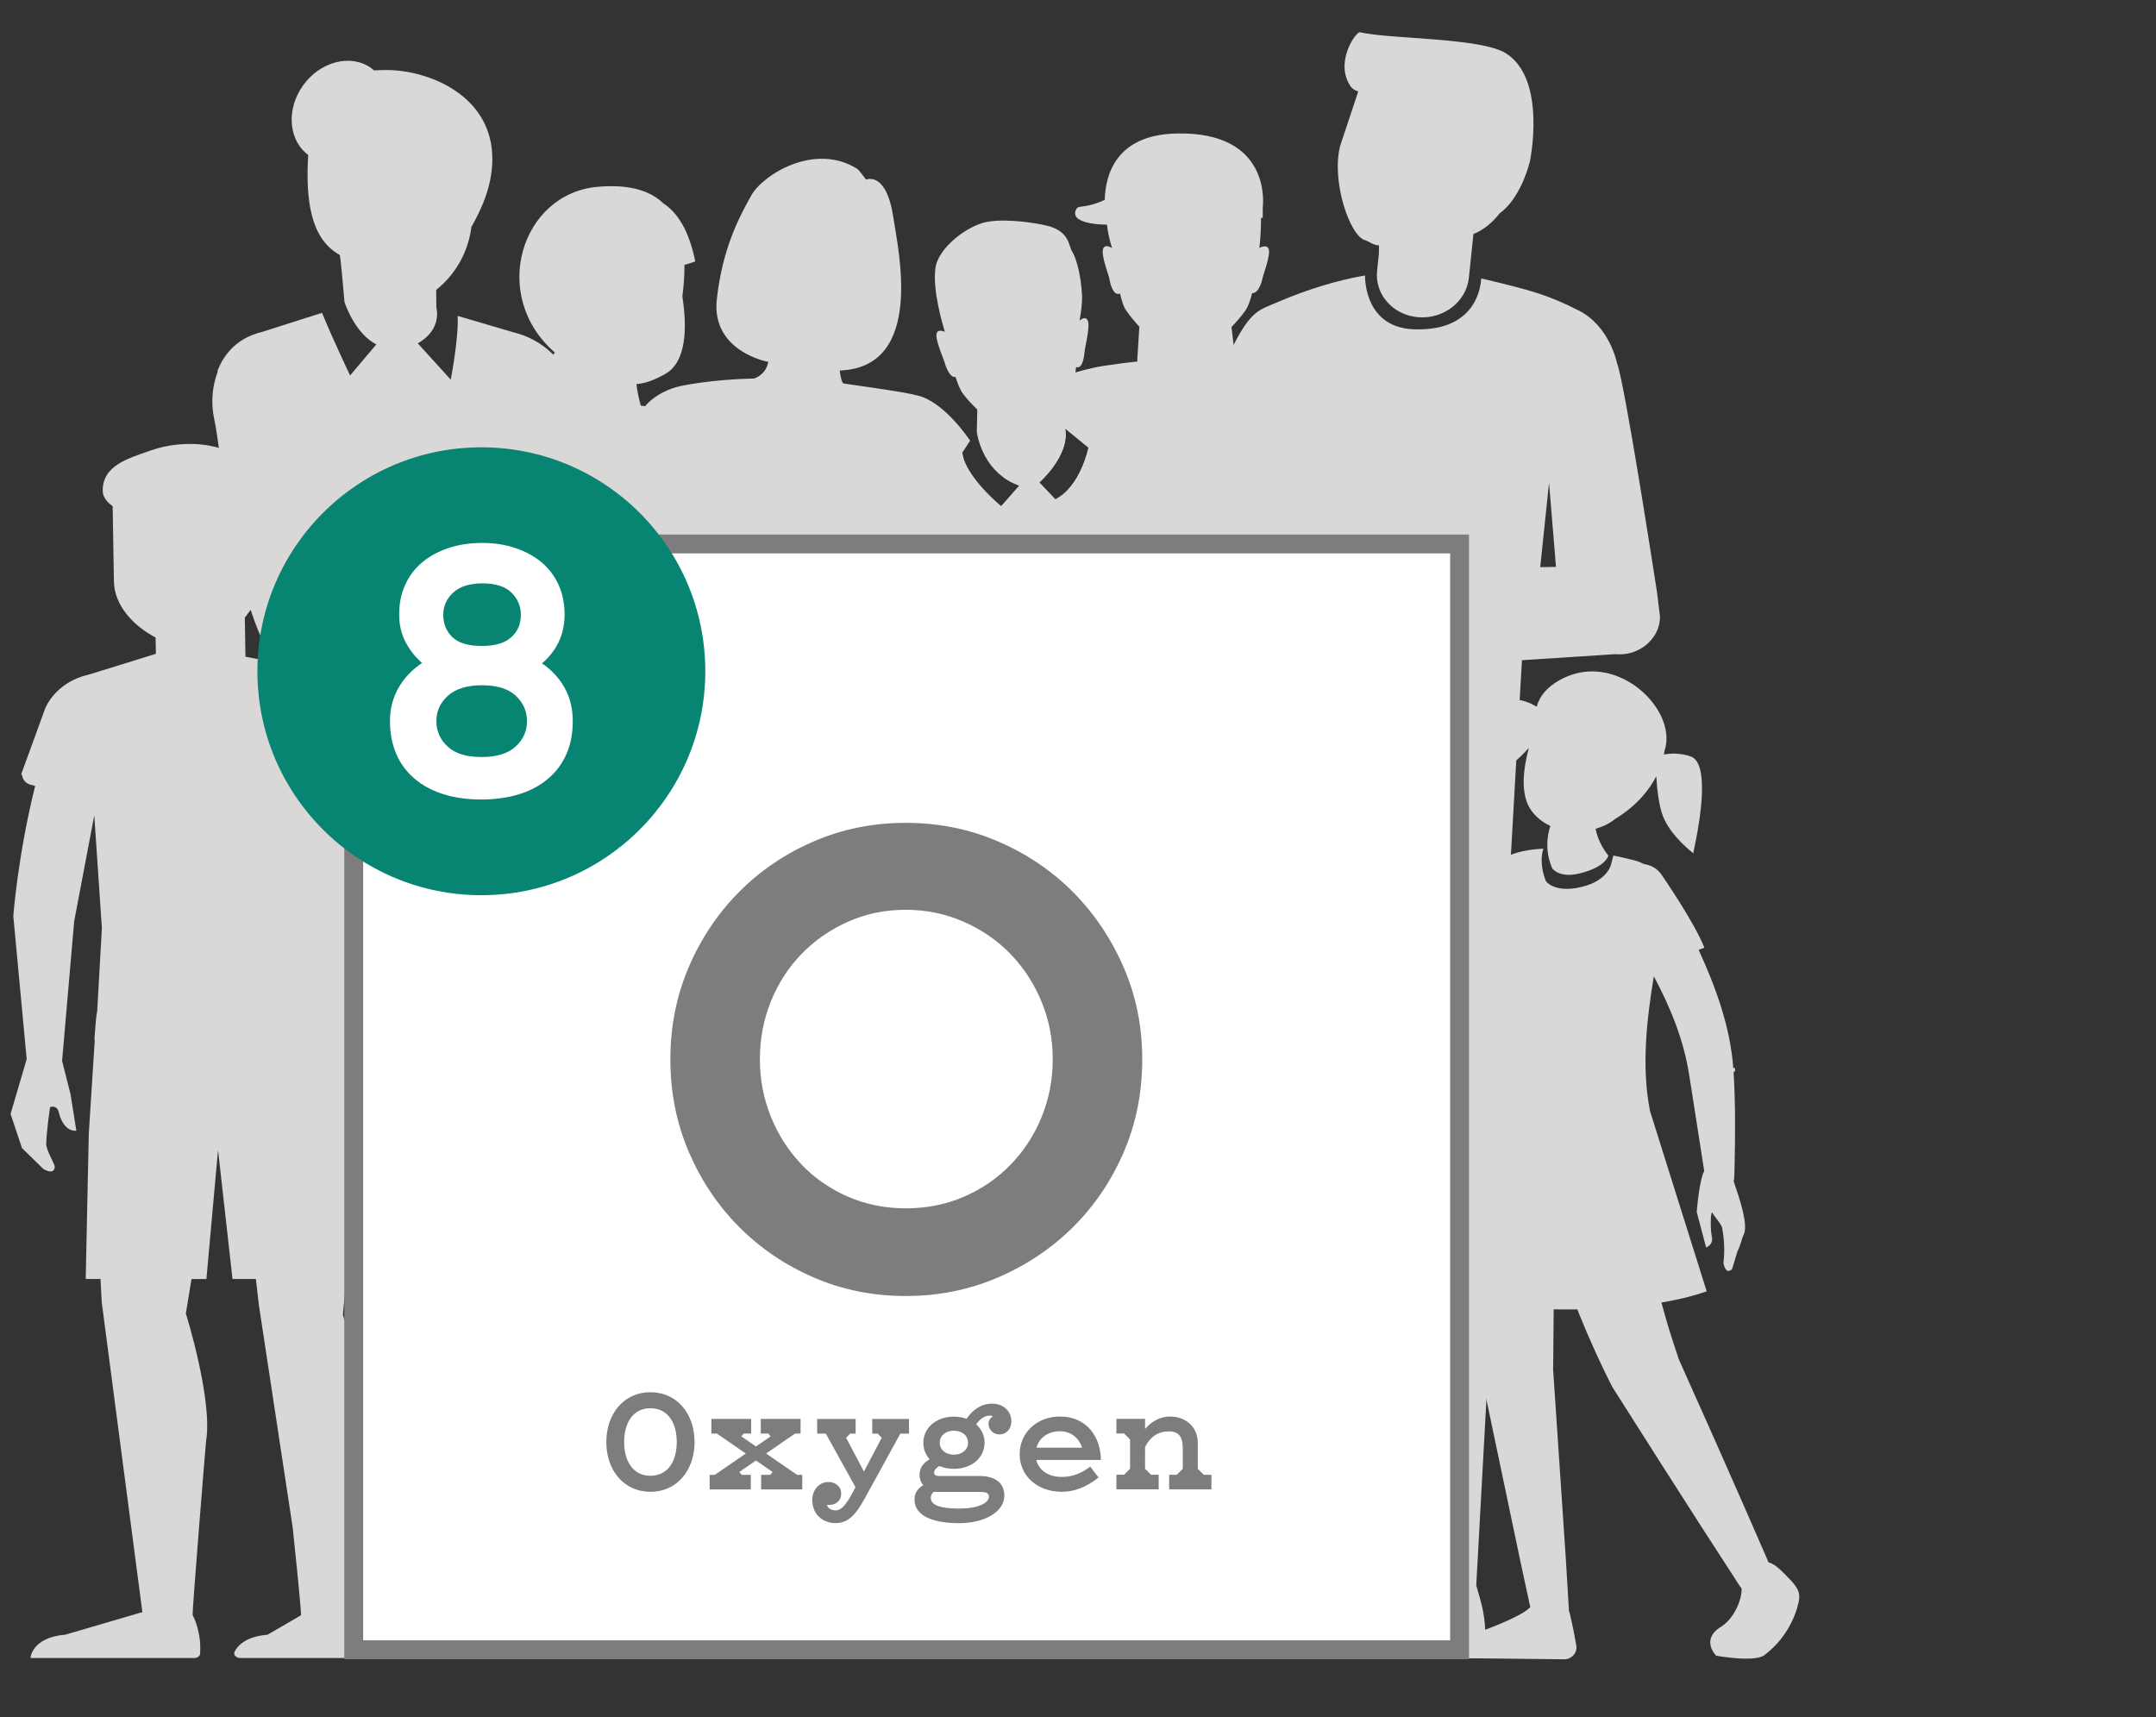
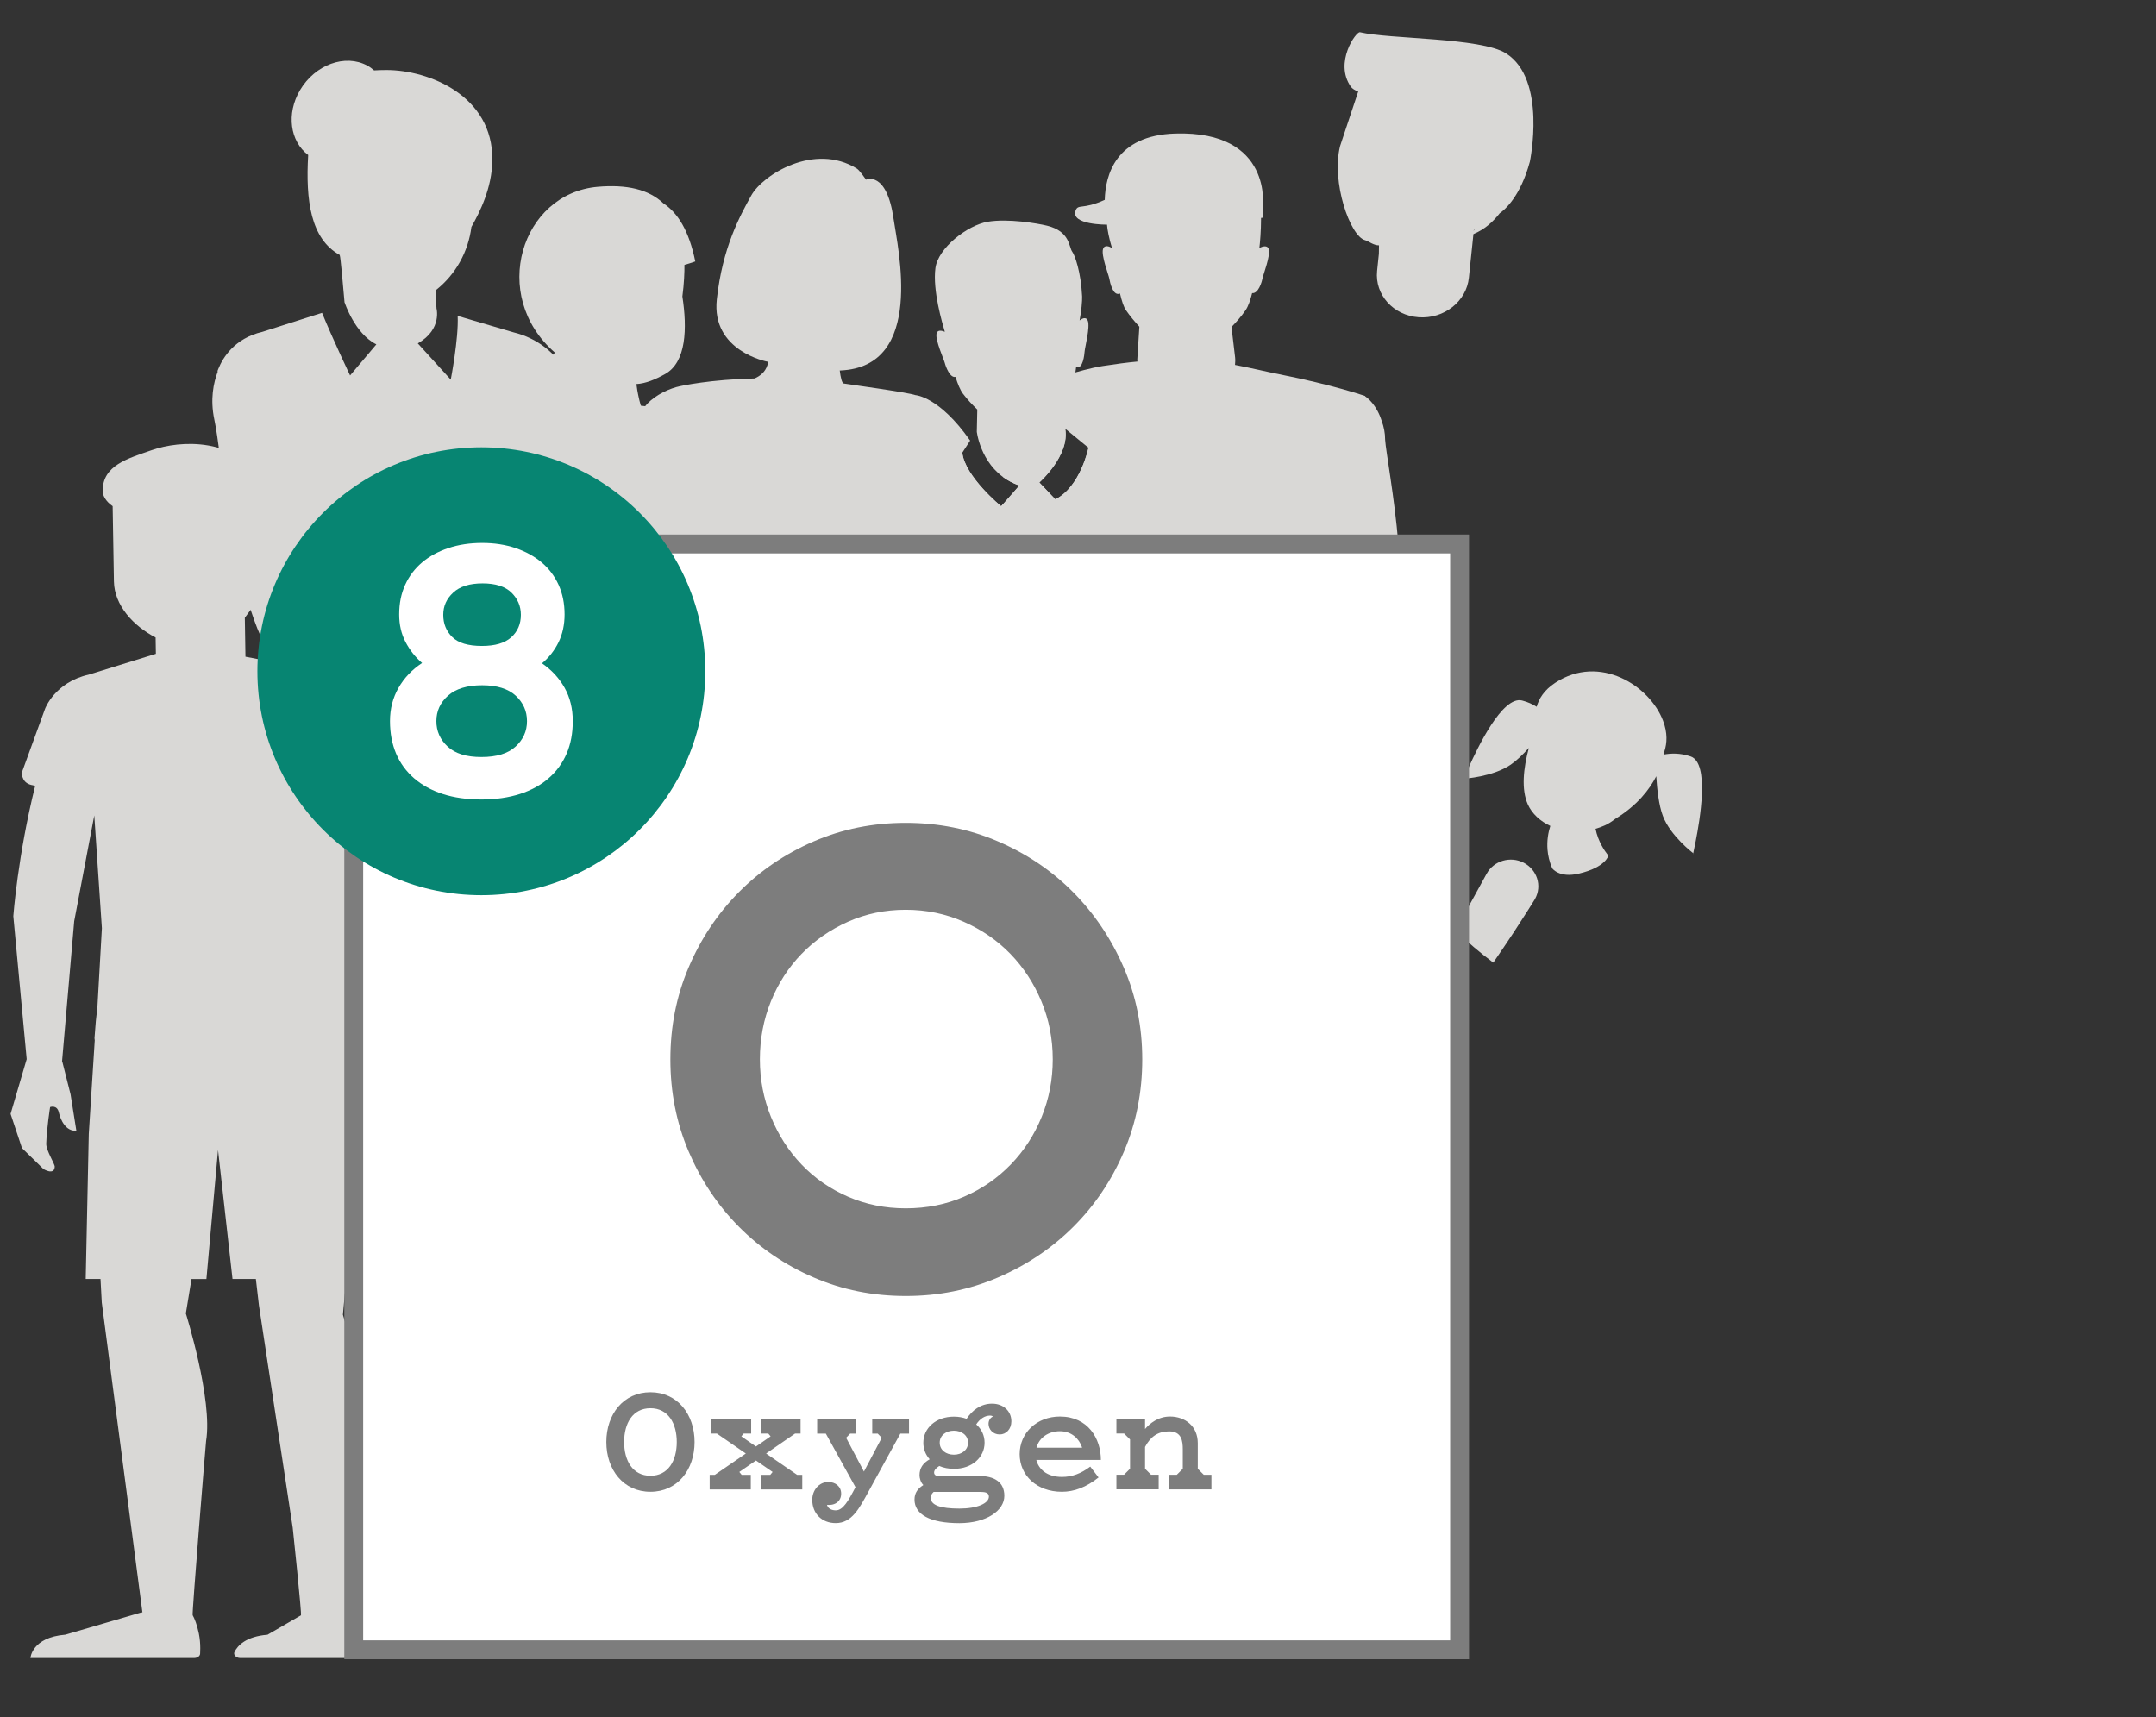
<svg xmlns="http://www.w3.org/2000/svg" version="1.1" id="Layer_1" x="0px" y="0px" viewBox="0 0 408 325" style="enable-background:new 0 0 408 325;" xml:space="preserve">
  <rect x="0" y="0" width="408" height="325" fill="#333333" stroke="none" />
  <style type="text/css">
	.st0{fill:#D9D8D6;}
	.st1{fill:none;stroke:#000000;stroke-width:0.72;}
	.st2{fill:#FFFFFF;}
	.st3{fill:none;stroke:#7D7D7D;stroke-width:3.573;}
	.st4{fill:#078572;}
	.st5{fill:#7D7D7D;}
</style>
  <path class="st0" d="M40.55,79.36c1.57,7.47,2.24,23.64,4.34,28.33c2.1,4.7,4.38,18.85,10.94,19.06c0.56,0.02,1.33-0.01,2.26-0.08  c-0.06,0.93-0.12,1.9-0.18,2.88h9.03v-26.6h50.35c-4.08-19.65-9.66-31.86-9.66-31.86s-0.23-0.49-0.7-1.23l-0.67-0.97  c-1.52-2.02-4.41-4.87-9.09-6l-10.56-3.11c0.2,4.31-1.31,12.06-1.31,12.06l-6.24-6.86c4.74-2.7,3.51-6.77,3.51-6.77l0.04-0.01  c-0.01-0.07-0.04-0.15-0.04-0.21l-0.03-3.13c3.75-2.98,6.08-7.27,6.67-11.91c1.55-2.76,3.9-7.3,3.96-12.66  c0.14-12.19-12.02-17.04-20.05-17.04c-0.84,0-1.59,0.03-2.33,0.07c-0.39-0.34-0.8-0.65-1.27-0.9c-4.19-2.28-9.89-0.2-12.75,4.64  c-2.63,4.47-1.88,9.7,1.55,12.27c-0.51,8.56,0.47,15.88,5.96,18.91c0.01,0.02,0.01,0.06,0.02,0.08c0.15,0.35,0.59,5.32,0.9,8.93  l0.02,0c0,0,1.91,5.88,6,7.92l-4.97,5.88c0,0-3.27-6.85-5.31-11.85l-11.3,3.6c-5.31,1.24-7.49,4.95-8.3,6.95c0,0,0,0.01-0.01,0.01  c-0.06,0.16-0.12,0.31-0.17,0.44c0,0.01,0,0.01-0.01,0.02c0,0,0,0,0,0c0,0,0,0,0,0.01l0,0c0,0,0,0,0,0.01c0,0,0,0.01,0,0.01  c0,0,0.04,0.04,0.06,0.06C40.38,72.48,39.76,75.58,40.55,79.36z" />
-   <path class="st0" d="M313.59,112.2L313.59,112.2c0,0-6.1-39.74-7.59-43.49c0,0-1.36-7.01-7.32-9.99c-6-3-8.74-3.73-18.37-6.03  c-0.09,0.83-0.42,10.04-12.7,9.63c-8.98-0.3-9.3-8.87-9.3-10.19c-5.12,0.89-10.71,2.53-16.8,5.16c-3.23,1.4-4.77,1.46-8.21,8.27  c0,0,0,0,0,0c0,0-0.01,0.03-0.03,0.07c-0.4,0.8-0.83,1.7-1.29,2.7c-2.45,0.23-3.98,0.37-3.98,0.37l-6.48,34.23h13.14  c0.38-3.38,0.68-6.21,0.74-7.38l-0.36,7.38h41.18v209.27h-2.44v1.59h6.92c1.16-7.04-0.7-11.22-1.31-13.7h-0.03l3.92-71.56  l4.86-51.58c0,0-2.4-12.26-2.38-12.26l2.25-39.75l17.71-1.15c0.26,0.03,0.52,0.04,0.77,0.04c0.01,0,0.02,0,0.02,0  c0.08,0,0.16-0.01,0.24-0.01c0.18-0.01,0.35-0.01,0.53-0.03c0.1-0.01,0.2-0.03,0.3-0.04c0.15-0.02,0.3-0.04,0.45-0.07  c0.1-0.02,0.21-0.05,0.31-0.07c0.14-0.04,0.28-0.07,0.42-0.11c0.1-0.03,0.21-0.07,0.31-0.1c0.13-0.05,0.27-0.1,0.4-0.15  c0.1-0.04,0.2-0.09,0.3-0.13c0.13-0.06,0.25-0.12,0.38-0.18c0.1-0.05,0.19-0.1,0.28-0.15c0.12-0.07,0.24-0.15,0.36-0.22  c0.09-0.06,0.17-0.11,0.26-0.17c0.12-0.09,0.24-0.18,0.35-0.27c0.08-0.06,0.15-0.12,0.23-0.18c0.12-0.1,0.24-0.22,0.35-0.33  c0.06-0.06,0.12-0.11,0.17-0.17c0.16-0.17,0.32-0.34,0.46-0.52c0.01-0.01,0.01-0.01,0.02-0.02c0.15-0.19,0.29-0.38,0.42-0.58  c0.04-0.06,0.08-0.13,0.12-0.2c0.08-0.14,0.17-0.28,0.24-0.42c0.04-0.08,0.08-0.17,0.12-0.25c0.06-0.13,0.12-0.27,0.17-0.4  c0.04-0.09,0.07-0.19,0.1-0.28c0.04-0.13,0.09-0.27,0.12-0.4c0.03-0.1,0.05-0.2,0.07-0.3c0.03-0.14,0.05-0.27,0.07-0.41  c0.02-0.1,0.03-0.21,0.04-0.31c0.01-0.06,0.02-0.12,0.02-0.18c0.01-0.14,0.01-0.29,0.02-0.43L313.59,112.2z M291.47,107.33  l1.67-15.98l1.31,15.93L291.47,107.33z" />
  <g>
-     <path class="st0" d="M337.57,297.71c-1.6-1.63-2.4-1.9-2.89-2.05c-0.88-2.02-2.53-5.79-4.64-10.63c-1.62-3.67-3.51-7.96-5.54-12.55   c-2.04-4.58-4.23-9.47-6.41-14.36l-0.41-0.92l-0.2-0.46l-0.01-0.03c0.03,0.06,0.01,0.03,0-0.01c-0.03-0.06-0.06-0.13,0.19,0.38   l-0.01-0.03l-0.04-0.1l-0.07-0.21l-0.6-1.78c-0.4-1.2-0.78-2.41-1.15-3.61c-0.5-1.64-0.95-3.25-1.38-4.85   c3.07-0.52,5.97-1.21,8.56-2.13l-10.72-34.11c-1.69-8.51-0.57-17.65,0.72-25.5c3.18,5.98,5.63,11.95,6.69,18.67   c0.96,6.15,1.92,12.11,2.85,18.22c-0.12,0.19-0.23,0.39-0.3,0.64c-0.82,2.67-1.12,7.08-1.12,7.08l1.77,6.71   c0,0,1.43-0.48,1.09-2.03c-0.34-1.55-0.22-5.12,0.11-4.51c0.33,0.62,1.7,2.08,1.86,2.92c0.68,3.64,0.22,6.54,0.22,6.54   s0.37,2.42,1.64,1.16l1.03-3.4c0.63-1.17,0.74-2.26,1.16-3.09c0.92-1.85-0.74-6.75-1.88-10.08c0.15-0.86,0.13-1.81,0.15-2.59   c0.14-6.06,0.19-12.16-0.18-18.21l0.27,0l0.01-0.66L328,202.1c-0.55-7.69-3.26-15.15-6.55-22.35c0.39-0.15,0.76-0.3,1.08-0.41   c-1.8-4.65-7.74-13.26-7.81-13.38c-0.01-0.02-0.03-0.03-0.04-0.05c-0.76-1.29-1.86-2.02-3.06-2.29c-0.17-0.05-0.34-0.07-0.52-0.1   c-0.55-0.29-1.15-0.54-1.83-0.71c-1.38-0.35-2.69-0.64-3.96-0.91l-0.45,1.74c0,0-0.75,3.47-6.63,4.42   c-4.33,0.7-5.68-1.31-5.68-1.31c-0.52-1.27-0.76-2.49-0.8-3.62c-0.04-1.02,0.1-1.84,0.32-2.53c-5.81,0.3-9.03,2.08-9.88,4.32   c-5.24,13.82-4.24,33.69-2.92,45.75c-0.5,0.47-0.94,0.98-1.33,1.54c-0.61-0.04-1.19-0.08-1.74-0.12v34.66   c0.78,0.08,1.64,0.16,2.6,0.25c0.09,0.81,0.17,1.61,0.26,2.42l0.61,5.23l0.63,5.24l0.05,0.48l7.39,35.21l1.85,8.56   c-1.67,1.86-9.71,4.82-11.6,5.32c-0.77,0.2-1.34,0.47-1.78,0.76v2h-1.26c-0.05,0.86,0.34,1.56,0.34,1.56l20.7,0.23   c1.43,0.02,2.52-1.21,2.31-2.58c-0.45-2.87-1.31-6.42-1.31-6.42s-0.03,0.01-0.07,0.02l-0.64-10.6l-2.41-35.88l0.05,0.48l0.09-10.39   c0-0.28,0.01-0.57,0.01-0.85c1.47,0.02,2.96,0.02,4.48,0c0.1,0.24,0.18,0.48,0.28,0.73c0.97,2.42,2.03,4.89,3.17,7.39   c0.57,1.24,1.15,2.49,1.76,3.75c0.32,0.63,0.63,1.27,0.95,1.91l0.46,0.91l0.27,0.43l0.54,0.85c2.9,4.56,5.79,9.12,8.51,13.39   c2.73,4.27,5.28,8.25,7.47,11.67c4.4,6.81,7.34,11.35,7.34,11.35c0.09,0.14,0.2,0.27,0.31,0.4c0,0.04,0.01,0.08,0.01,0.12   c0.08,1.97-1.37,5.6-3.92,7.19c-3.92,2.43-0.89,5.45-0.89,5.45s7.22,1.32,9.12-0.1c5.03-3.75,6.41-9.15,6.59-10.63   C340.69,300.78,339.45,299.61,337.57,297.71z" />
    <path class="st0" d="M277.05,147.36c0,0,5.46-0.33,8.85-2.66c1.11-0.76,2.31-1.93,3.42-3.16c-1.04,3.87-1.47,7.86-0.18,10.72   c0.79,1.73,2.31,3.14,4.24,4.04c-0.39,1.25-0.67,2.78-0.53,4.49c0,0,0,0.01,0,0.01c0.09,1.11,0.36,2.29,0.88,3.51   c0,0,0.32,0.48,1.12,0.84c0.79,0.37,2.06,0.62,3.95,0.17c5.13-1.21,5.57-3.41,5.57-3.41l-0.01-0.01c-0.01-0.01-0.07-0.09-0.17-0.21   c0,0,0,0,0,0c-0.46-0.59-1.77-2.41-2.25-4.85c0.57-0.16,1.13-0.36,1.69-0.61c0.71-0.32,1.39-0.75,2.05-1.27   c4.18-2.56,6.48-5.57,7.75-8.06c0.15,2.41,0.48,5.48,1.25,7.51c1.43,3.79,5.73,7.04,5.73,7.04s-0.22,1.35,0.5-2.34   c0.72-3.68,2.69-14.72-0.97-15.96c-2.04-0.7-3.85-0.59-5.06-0.36c0.05-0.25,0.07-0.44,0.09-0.6c0.51-1.56,0.62-3.5-0.26-5.81   c-2.52-6.62-11.97-12.67-20.38-7.18c-2.16,1.41-3.13,3.09-3.53,4.55c-0.76-0.47-1.65-0.9-2.75-1.18   c-3.77-0.97-8.54,9.16-10.08,12.58C276.45,148.59,277.05,147.36,277.05,147.36z" />
  </g>
  <path class="st0" d="M227.2,102.94c-0.36-1.3-0.72-2.55-1.07-3.7c-0.02-0.06-0.04-0.11-0.05-0.17c-0.42-1.38-0.82-2.61-1.19-3.68  c-0.01-0.02-0.01-0.04-0.02-0.06c0,0.01,0,0.01,0,0.01c-0.77-2.17-1.42-3.6-1.87-3.89c-5.97-3.48-11.68-5.57-17.03-6.7  c-0.06,0.27-1.58,7.4-6.26,9.75l-3.04-3.2c0,0,5.8-5.09,4.9-10.17l-0.72-5.03c0.7-1.01,1.43-2.16,2.05-3.36  c0.34-0.66,0.58-1.88,0.75-3.31c0.02,0.01,0.03,0.05,0.05,0.05c1.24,0.38,1.5-2.31,1.56-3.04c0.06-0.73,1.06-4.57,0.6-5.74  c-0.34-0.86-1.15-0.38-1.56-0.06c0.33-1.75,0.52-3.67,0.48-4.54c-0.22-4.66-1.39-7.82-1.85-8.43c-0.69-0.91-0.38-3.88-4.79-4.96  c-1.83-0.45-7.45-1.4-11.25-0.74c-3.81,0.66-9.37,4.94-9.87,8.76c-0.56,4.22,1.31,10.47,1.78,12.06c-0.59-0.24-1.41-0.42-1.57,0.36  c-0.26,1.23,1.39,4.85,1.57,5.56c0.17,0.67,0.96,2.84,2.02,2.62c0.42,1.33,0.89,2.49,1.41,3.18c0.83,1.1,1.8,2.12,2.71,2.99  l-0.01,0.52l-0.08,3.72c0.2,1.33,1.49,7.88,8.06,10.15c0,0-2.05,2.37-3.44,3.93c0,0-6.89-5.66-7.36-10.15  c-10.64,3.14-17.09,8.85-17.09,8.85c0.03,0.03,0.06,0.07,0.08,0.1c-0.14,0.06-0.28,0.13-0.42,0.2c-0.08,0.04-0.16,0.07-0.24,0.11  c-0.32,0.17-0.65,0.36-0.99,0.59c-0.01,0.01-0.02,0.01-0.03,0.02c0,0,0,0-0.01,0c-0.01,0.01-0.02,0.01-0.03,0.02  c0,0-0.01,0-0.01,0.01c-0.01,0-0.01,0.01-0.02,0.01c0,0-0.01,0.01-0.01,0.01c-0.01,0.01-0.01,0.01-0.02,0.01  c-0.01,0-0.01,0.01-0.02,0.01c-0.01,0-0.01,0.01-0.01,0.01c-0.01,0.01-0.01,0.01-0.02,0.02c0,0-0.01,0-0.01,0.01  c-0.01,0.01-0.02,0.01-0.03,0.02c0,0-0.01,0-0.01,0.01c-0.01,0.01-0.02,0.01-0.03,0.02c0,0,0,0,0,0c-0.01,0.01-0.02,0.02-0.04,0.03  c0,0-0.07,0.07-0.18,0.21c-0.01,0.01-0.02,0.02-0.02,0.03c0,0,0,0,0,0c-0.02,0.03-0.05,0.07-0.08,0.11  c-0.05,0.06-0.09,0.12-0.15,0.19c-0.03,0.05-0.07,0.11-0.11,0.17c-0.06,0.08-0.11,0.17-0.17,0.26c-0.04,0.07-0.09,0.15-0.13,0.23  c-0.06,0.11-0.12,0.22-0.19,0.34c-0.05,0.09-0.1,0.18-0.14,0.28c-0.07,0.14-0.13,0.28-0.2,0.43c-0.05,0.11-0.1,0.22-0.14,0.34  c-0.07,0.17-0.14,0.36-0.2,0.54c-0.04,0.12-0.09,0.24-0.13,0.38c-0.08,0.23-0.15,0.48-0.21,0.74c-0.03,0.11-0.06,0.22-0.09,0.34  c-0.09,0.39-0.18,0.8-0.26,1.24c-0.01,0.08-0.02,0.17-0.03,0.24c-0.06,0.36-0.11,0.74-0.15,1.13H227.2z" />
-   <path class="st0" d="M264.63,102.94c-0.75-8.93-2.38-17.57-2.51-19.73c0-1.3-0.25-2.46-0.63-3.49c-0.99-3.18-2.78-4.47-3.15-4.72  l0.01-0.05c0,0-5.9-2.08-16.25-4.12c-2.54-0.5-5.34-1.2-8.39-1.77c0.04-0.46,0.07-0.93,0.02-1.41l-0.54-4.56c0,0,0,0,0,0v0  l-0.14-1.21c0.9-0.93,1.86-2.01,2.66-3.17c0.5-0.72,0.91-1.9,1.24-3.24c1.17,0.12,1.83-2.08,1.95-2.75c0.13-0.71,1.58-4.41,1.19-5.6  c-0.26-0.77-1.16-0.5-1.77-0.21c0.11-0.86,0.32-3.12,0.32-5.67c0.19-0.02,0.32-0.04,0.32-0.04v-1.9c0,0,2.06-14.59-16.56-14.03  c-11.27,0.34-13.22,7.87-13.34,12.55c-4.2,1.93-5.05,0.7-5.52,2.04c-0.96,2.73,5.95,2.65,5.95,2.65c0.04,0.86,0.41,2.72,0.94,4.42  c-0.47-0.28-1.4-0.69-1.69,0.18c-0.4,1.19,1.05,4.88,1.18,5.6c0.13,0.72,0.66,3.33,1.97,2.86c0.02-0.01,0.03-0.04,0.05-0.06  c0.32,1.4,0.7,2.57,1.13,3.19c0.78,1.13,1.69,2.2,2.54,3.13l-0.39,6.17c-0.01,0.14,0.02,0.28,0.02,0.42c-2,0.19-4.12,0.47-6.58,0.85  c-4.42,0.69-11.22,3.16-11.22,3.16c-0.31,0.16-4.85,2.53-5.61,7.83c-0.24,1.66-1.07,5.47-2.02,10.01c0.87,0.64,1.88,1.21,3.08,1.62  c0,0-2.05,2.37-3.44,3.93c0,0-0.25-0.21-0.66-0.57c-0.51,2.56-1.01,5.18-1.44,7.68H264.63z M201.58,81.13l4.41,3.61  c0,0-1.5,7.38-6.27,9.77l-3.04-3.2C196.68,91.31,202.5,86.21,201.58,81.13z" />
+   <path class="st0" d="M264.63,102.94c-0.75-8.93-2.38-17.57-2.51-19.73c0-1.3-0.25-2.46-0.63-3.49c-0.99-3.18-2.78-4.47-3.15-4.72  l0.01-0.05c0,0-5.9-2.08-16.25-4.12c-2.54-0.5-5.34-1.2-8.39-1.77c0.04-0.46,0.07-0.93,0.02-1.41l-0.54-4.56c0,0,0,0,0,0v0  l-0.14-1.21c0.9-0.93,1.86-2.01,2.66-3.17c0.5-0.72,0.91-1.9,1.24-3.24c1.17,0.12,1.83-2.08,1.95-2.75c0.13-0.71,1.58-4.41,1.19-5.6  c-0.26-0.77-1.16-0.5-1.77-0.21c0.11-0.86,0.32-3.12,0.32-5.67c0.19-0.02,0.32-0.04,0.32-0.04v-1.9c0,0,2.06-14.59-16.56-14.03  c-11.27,0.34-13.22,7.87-13.34,12.55c-4.2,1.93-5.05,0.7-5.52,2.04c-0.96,2.73,5.95,2.65,5.95,2.65c0.04,0.86,0.41,2.72,0.94,4.42  c-0.47-0.28-1.4-0.69-1.69,0.18c-0.4,1.19,1.05,4.88,1.18,5.6c0.13,0.72,0.66,3.33,1.97,2.86c0.02-0.01,0.03-0.04,0.05-0.06  c0.32,1.4,0.7,2.57,1.13,3.19c0.78,1.13,1.69,2.2,2.54,3.13l-0.39,6.17c-0.01,0.14,0.02,0.28,0.02,0.42c-2,0.19-4.12,0.47-6.58,0.85  c-4.42,0.69-11.22,3.16-11.22,3.16c-0.31,0.16-4.85,2.53-5.61,7.83c-0.24,1.66-1.07,5.47-2.02,10.01c0.87,0.64,1.88,1.21,3.08,1.62  c0,0-2.05,2.37-3.44,3.93c0,0-0.25-0.21-0.66-0.57c-0.51,2.56-1.01,5.18-1.44,7.68z M201.58,81.13l4.41,3.61  c0,0-1.5,7.38-6.27,9.77l-3.04-3.2C196.68,91.31,202.5,86.21,201.58,81.13z" />
  <path class="st0" d="M113.97,96.83c-0.1,0.37-0.19,0.74-0.29,1.09c-0.49,1.87-0.94,3.51-1.36,5.02h80.2  c-0.23-0.74-0.47-1.47-0.72-2.2c0.16-0.11,0.3-0.2,0.47-0.31c-0.85-2.72-1.37-3.59-2.21-5.26c-0.21,0.23-0.41,0.46-0.6,0.67  c0,0-6.91-5.67-7.36-10.17l1.49-2.29c-5.85-8.35-10.32-8.6-10.33-8.6c-1.58-0.56-13.49-2.16-13.62-2.21  c-0.32-0.12-0.56-1.1-0.73-2.47l0.11,0.01c16.08-0.68,10.89-23.1,10.08-28.7c-1.32-9.21-5.21-7.41-5.21-7.41s-1.24-1.79-1.73-2.09  c-8.05-4.99-17.83,1.18-19.99,5.08c-2.16,3.9-5.44,9.82-6.52,19.65c-1.08,9.82,9.56,11.8,9.56,11.8l0.2,0.03  c-0.07,0.23-0.14,0.47-0.2,0.67c-0.41,1.27-1.38,2.03-2.42,2.48c-8.28,0.19-13.88,1.37-14.67,1.6c-0.01,0-0.02,0.01-0.04,0.01  c-0.06,0.02-0.12,0.02-0.18,0.04c0.05-0.02,0.1-0.02,0.16-0.04c-2.34,0.65-4.75,2.04-6.09,3.78c-2.73,3.55-8.69,18.14-8.77,18.43  c0.31,0.21,0.63,0.42,0.94,0.63C114.1,96.34,114.03,96.59,113.97,96.83z" />
  <g>
    <path class="st0" d="M145.97,102.94c-0.5-1.64-0.99-3.21-1.43-4.66c-1.08-3.33-2.65-8.73-3.68-11.47   c-0.17-0.45-0.39-0.86-0.66-1.23c-1.56-2.67-5.48-5.19-13.93-7.82c-1.47-0.49-3.18-0.81-5-0.99c-0.01-0.05-0.03-0.12-0.06-0.22h0   c-0.01-0.02-0.01-0.05-0.02-0.08c-0.01-0.02-0.01-0.03-0.02-0.05c-0.01-0.03-0.01-0.05-0.02-0.08c-0.09-0.3-0.2-0.74-0.31-1.27   c-0.02-0.09-0.04-0.19-0.06-0.28c-0.02-0.08-0.03-0.16-0.05-0.24c-0.01-0.04-0.01-0.08-0.02-0.11c-0.03-0.16-0.06-0.31-0.09-0.48   c0-0.02-0.01-0.03-0.01-0.05c-0.07-0.39-0.13-0.8-0.18-1.23c0,0,0,0,0,0c0,0,0,0,0,0c1.78-0.12,3.5-0.83,5.4-1.88   c4.08-2.25,4.22-8.7,3.3-14.7c0.32-2.43,0.41-4.58,0.39-5.98c1.31-0.36,2.05-0.65,2.05-0.65c-1.2-5.9-3.36-9.23-6.05-11   c-2.76-2.64-6.92-3.6-12.43-3.12C98.66,36.61,92.56,55.89,105,66.72c-2.05,2.6-4.47,7.01-3.93,13.02   c-0.46,0.23-0.89,0.48-1.28,0.73c0,0,0,0,0,0c0,0,0,0,0,0c-0.01,0-0.03,0-0.04-0.01c-0.12-0.03-0.24-0.05-0.37-0.07   c-0.14-0.01-0.28-0.02-0.42-0.02c-0.01,0-0.03,0-0.04,0c-0.01,0-0.03,0-0.04,0c-0.13,0-0.25,0.01-0.38,0.02h0   c-2.87,0.27-6.28,3.29-7.26,9.72l-1.58,12.84H145.97z" />
    <path class="st0" d="M66.94,161.99c-0.15,0.1-0.27,0.19-0.32,0.24c-0.32,0.34-1.01,1.9-1.39,2.81c-0.7,1.38-0.97,2.73-0.49,3.64   l-0.04,0.61c0,0,0.24,0.06,0.58,0.06c0.14,0.13,0.29,0.26,0.46,0.38c-0.06,0.66,0.26,1.49,0.95,1.81c0.08,0.04,0.17,0.05,0.25,0.08   V161.99z" />
  </g>
  <path class="st0" d="M68.07,312.47c0-0.09-0.01-0.17-0.02-0.25h-1.11v-5.03c-0.14-0.35-0.27-0.66-0.39-0.91  c-0.2-0.42-0.68-0.72-1.24-0.8c0.03-0.39,0.15-1.68,0.31-3.55c0-0.02,0-0.04,0.01-0.07c0.17-1.94,0.4-4.49,0.67-7.3  c0.04-0.39,0.08-0.79,0.11-1.19c0.03-0.31,0.06-0.62,0.09-0.93c0.03-0.27,0.05-0.54,0.08-0.81c0.03-0.27,0.05-0.54,0.08-0.82  c0.06-0.57,0.11-1.15,0.17-1.73c0.04-0.36,0.07-0.71,0.11-1.07v-31.61c-1.02-4.32-2.05-7.6-2.05-7.6l0.63-6.77h1.42v-44.88  l-0.02-0.42c0.01,0,0.01,0,0.02,0v-10.37c-0.16-5.5-0.3-11.09-0.3-11.09l-0.29-17.72l0.59,5.58v-34.55  c-0.94-0.4-1.96-0.74-3.08-0.97l-17.41-3.33l-0.12-7.38c1.81-2.64,5.48-5.76,5.93-13.86c0.19-3.42-0.22-7.97-0.22-7.97  c-0.31-1.34-0.83-2.48-1.66-3.72c-5.76-8.65-16.21-8.08-21.7-6.15c-4.42,1.55-9.32,2.86-9.24,7.74c0.02,1.42,1.36,2.5,1.88,2.85  l0.24,14.26c0.08,4.5,3.68,8.42,7.89,10.59l0.05,3.09l-12.71,3.94c-6.42,1.44-8.26,6.46-8.26,6.46l-4.51,12.38  c0.3,0.08,0.06,1.77,2.27,2.11l0.36,0.13c-3.3,13.24-4.13,24.63-4.13,24.63l2.53,27.06L2,210.8l2.16,6.47l4.07,3.97  c0,0,2.04,1.26,2.13-0.44c0.03-0.53-1.64-3.07-1.61-4.35c0.08-2.8,0.73-6.94,0.73-6.94s1.3-0.49,1.64,0.97  c0.34,1.45,1.29,3.63,3.33,3.51l-1.1-6.9l-1.57-6.21l-0.04,0l2.3-26.55l3.8-20.02l1.44,21.35l-0.89,15.7  c-0.16,0.6-0.33,2.55-0.51,5.11l0.05,0.4l-1.13,17.72l-0.58,27.45h2.8l0.24,4.46l7.69,58.63c-0.12,0.01-0.23,0.03-0.34,0.05  l-14.24,4.17c-6.38,0.51-6.61,4.42-6.61,4.42h30.98c0.59,0,1.09-0.34,1.13-0.79c0.01-0.11,0.01-0.21,0.01-0.32c0,0,0-0.01,0-0.01  c0.05-0.96,0-1.89-0.12-2.74c0,0,0-0.01,0-0.01c-0.04-0.28-0.09-0.55-0.14-0.82c0-0.01,0-0.02-0.01-0.03  c-0.31-1.53-0.79-2.76-1.15-3.39c-0.15-0.26,2.48-32.54,2.54-32.95c1.3-7.81-3.83-24.14-3.83-24.14l1.07-6.52h2.82l2.2-24.42  L44,242.04h4.42l0.58,4.99l6.39,42.06c0,0,1.75,16.49,1.56,16.6l-1.76,1.02l-4.36,2.53v0l-0.2,0.12c-4.1,0.33-5.66,2.06-6.25,3.25  c-0.28,0.55,0.31,1.16,1.09,1.16h21.46c0.65,0,1.17-0.4,1.16-0.89C68.09,312.74,68.08,312.61,68.07,312.47L68.07,312.47z" />
  <g>
-     <path class="st0" d="M290.37,170.32c0,0-0.38,0.61-1.05,1.69c-0.68,1.06-1.65,2.57-2.82,4.38c-1.19,1.8-2.6,3.89-4.14,6.12   c-0.76,1.12-1.59,2.26-2.43,3.42c-0.85,1.16-1.72,2.34-2.65,3.53c-0.46,0.6-0.94,1.19-1.47,1.8c-0.26,0.31-0.54,0.62-0.85,0.95   c-0.33,0.34-0.62,0.66-1.21,1.15l-0.24,0.19c-0.11,0.08-0.23,0.16-0.34,0.24c-0.05,0.03-0.14,0.09-0.24,0.14l-0.29,0.15l-0.14,0.07   c-0.27,0.11-0.24,0.1-0.22,0.09c0.02-0.01,0.03-0.01,0,0l-0.02,0.01l-0.06,0.02l-0.14,0.04c-0.17,0.06-0.35,0.11-0.53,0.16   c-0.39,0.1-0.63,0.12-0.94,0.15c-1.22,0.1-2.44-0.28-3.22-0.75c-0.79-0.47-1.3-0.98-1.69-1.43c-0.39-0.46-0.67-0.89-0.92-1.3   c-0.92-1.62-1.32-3-1.69-4.3c-0.34-1.3-0.57-2.5-0.76-3.61c-0.37-2.2-0.52-4.01-0.62-5.29c-0.05-0.64-0.07-1.14-0.09-1.49   c-0.01-0.35-0.02-0.54-0.02-0.54c-0.04-1.05,0.8-1.92,1.88-1.96c0.89-0.03,1.67,0.53,1.93,1.31l0.02,0.07c0,0,0.22,0.65,0.6,1.8   c0.39,1.15,0.97,2.79,1.73,4.68c0.38,0.94,0.83,1.94,1.33,2.92c0.48,0.97,1.08,1.99,1.64,2.59c0.13,0.14,0.27,0.25,0.34,0.28   c0.08,0.03,0.1-0.02-0.08-0.15c-0.17-0.14-0.67-0.34-1.18-0.31c-0.13,0-0.2,0.01-0.42,0.05c-0.09,0.02-0.19,0.05-0.28,0.09   l0.11-0.06l0.06-0.03l0.01-0.01c-0.03,0.01-0.01,0,0.01,0c0.03-0.02,0.06-0.03-0.19,0.08l-0.09,0.04   c-0.06,0.03-0.12,0.06-0.17,0.09l-0.12,0.08c-0.04,0.02-0.09,0.05-0.13,0.08l-0.04,0.02c-0.05,0.03,0.13-0.18,0.27-0.37   c0.15-0.21,0.32-0.45,0.5-0.7c0.35-0.51,0.71-1.07,1.06-1.64c1.43-2.29,2.8-4.75,4.09-7.03c1.29-2.29,2.48-4.45,3.48-6.3   c2.03-3.7,3.38-6.16,3.38-6.16l0.02-0.03c1.35-2.46,4.49-3.39,7.02-2.08c2.54,1.31,3.5,4.36,2.15,6.82   C290.47,170.16,290.41,170.25,290.37,170.32" />
    <path class="st0" d="M282.59,182.17c1.45-2.1,2.77-4.08,3.9-5.78c1.17-1.81,2.14-3.32,2.82-4.38c0.67-1.07,1.05-1.68,1.05-1.68   c0.04-0.07,0.1-0.17,0.14-0.24c1.35-2.46,0.38-5.51-2.15-6.82c-2.53-1.31-5.68-0.38-7.02,2.08l-0.02,0.03c0,0-1.35,2.47-3.38,6.16   c-0.74,1.37-1.58,2.91-2.49,4.54C277.7,178.26,280.08,180.31,282.59,182.17" />
    <path d="M331.09,138.72" />
  </g>
  <path class="st1" d="M331.09,138.72" />
  <g>
    <path class="st0" d="M278.99,43.37c-0.02,0.02-0.04,0.03-0.07,0.05l-0.04,0.34L278.99,43.37z M253.6,27.63l3.43-10.31   c-0.65-0.24-1.14-0.54-1.41-0.93c-3.18-4.55,1-10.46,1.74-10.29c5.66,1.34,22.87,0.98,27.64,4c7.79,4.93,4.51,20.5,4.51,20.5   c-1.79,6.6-4.75,9.1-5.71,9.76c-1.27,1.63-2.89,3.08-4.97,3.94l-0.86,8.25c-0.45,4.48-4.7,7.84-9.5,7.49   c-4.8-0.35-8.32-4.26-7.87-8.75l0.34-3.27l0.02-1.59c-1.04,0.01-1.96-0.8-2.64-0.98C255.5,44.72,251.9,34.41,253.6,27.63" />
    <path d="M212.4,159.71l-0.22,1.61l-0.01,0l-5.5,14.96l1.06,9.64l3.17,4.49c0,0,2.37,0.68,2.95-1.8c0.57-2.47,2.87-13.62,2.87-13.62   s1.81-0.61,1.86,1.54c0.05,2.15,0.69,5.41,3.36,5.39l0.43-10.18l-1.36-9.57l0.59-2.17C218.55,161.05,215.11,160.94,212.4,159.71" />
    <polyline class="st0" points="308.13,64.03 308.13,64.02 308.13,64.03  " />
  </g>
  <rect x="66.94" y="102.94" class="st2" width="209.27" height="209.27" />
  <rect x="66.94" y="102.94" class="st3" width="209.27" height="209.27" />
  <g>
    <path class="st4" d="M91.09,169.41c23.4,0,42.38-18.97,42.38-42.38s-18.97-42.38-42.38-42.38s-42.38,18.97-42.38,42.38   S67.69,169.41,91.09,169.41" />
    <path class="st2" d="M85.59,120.56c-1.14-1.12-1.71-2.52-1.71-4.21c0-1.64,0.62-3.04,1.88-4.2c1.25-1.17,3.11-1.75,5.56-1.75   s4.28,0.58,5.47,1.75c1.18,1.16,1.78,2.57,1.78,4.2c0,1.73-0.6,3.14-1.81,4.24c-1.21,1.1-3.06,1.65-5.56,1.65   C88.6,122.24,86.73,121.68,85.59,120.56 M84.72,141.29c-1.42-1.31-2.14-2.92-2.14-4.82c0-1.9,0.73-3.5,2.2-4.82   c1.47-1.31,3.62-1.97,6.47-1.97c2.8,0,4.92,0.66,6.34,1.97c1.42,1.32,2.14,2.92,2.14,4.82c0,1.9-0.72,3.5-2.17,4.82   c-1.44,1.32-3.59,1.97-6.44,1.97C88.28,143.27,86.14,142.61,84.72,141.29 M98.4,150.25c2.13-0.69,3.95-1.68,5.43-2.98   c1.49-1.29,2.62-2.85,3.4-4.66c0.78-1.81,1.16-3.86,1.16-6.15c0-2.37-0.52-4.47-1.55-6.31c-1.03-1.83-2.46-3.37-4.27-4.62   c1.34-1.12,2.38-2.46,3.14-4.01c0.75-1.55,1.13-3.3,1.13-5.24c0-2.07-0.38-3.93-1.13-5.6c-0.76-1.66-1.82-3.07-3.2-4.24   c-1.38-1.16-3.03-2.07-4.95-2.72c-1.92-0.65-4.02-0.97-6.31-0.97c-2.33,0-4.46,0.32-6.4,0.97c-1.94,0.65-3.6,1.55-4.98,2.72   c-1.38,1.17-2.45,2.58-3.2,4.24c-0.76,1.66-1.13,3.53-1.13,5.6c0,1.94,0.4,3.68,1.2,5.21c0.8,1.53,1.84,2.86,3.14,3.98   c-1.9,1.25-3.39,2.81-4.46,4.69c-1.08,1.88-1.62,3.98-1.62,6.31c0,2.29,0.39,4.33,1.16,6.15s1.91,3.36,3.4,4.66   c1.49,1.29,3.3,2.29,5.43,2.98c2.13,0.69,4.58,1.04,7.34,1.04C93.84,151.29,96.26,150.94,98.4,150.25" />
    <path class="st5" d="M216.68,273.84c1.04-1.98,2.46-2.96,4.57-2.96c2.39,0,2.58,1.86,2.58,3.43v3.65l-1.13,1.13h-1.45v2.77h8v-2.77   h-1.45l-1.13-1.13v-4.85c0-3.24-2.43-5.04-5.26-5.04c-2.24,0-3.84,1.32-4.72,2.36v-1.92h-5.42v2.77h1.45l1.13,1.13v5.54l-1.13,1.13   h-1.45v2.77h8v-2.77h-1.45l-1.13-1.13V273.84z M207.89,279.6l-1.57-2.05c-1.76,1.32-3.43,1.95-5.36,1.95   c-2.87,0-4.41-1.48-4.85-3.21h12.22c0-4.03-2.42-8.22-7.75-8.22c-4.38,0-7.62,3.09-7.62,7.12c0,4.03,3.24,7.12,8,7.12   C203.26,282.31,205.56,281.46,207.89,279.6 M204.77,273.97h-8.63c0.54-2.02,2.39-3.12,4.44-3.12c2.21,0,3.62,1.42,4.16,2.99   L204.77,273.97z M185.56,282.34c0.79,0,1.58,0.1,1.58,0.88c0,1.26-2.17,2.27-5.58,2.27c-3.62,0-5.42-0.66-5.42-2.02   c0-0.41,0.13-0.76,0.54-1.13H185.56z M190.06,283.07c0-2.61-1.92-3.75-4.79-3.75h-7.65c-0.57,0-0.85-0.25-0.85-0.66   c0-0.41,0.35-0.85,0.98-1.23c0.82,0.35,1.73,0.54,2.77,0.54c3.43,0,5.8-2.17,5.8-4.95c0-1.36-0.57-2.58-1.58-3.46   c0.69-1.07,1.64-1.67,2.61-1.67c0.28,0,0.47,0.09,0.54,0.19c-0.54,0.22-0.82,0.82-0.82,1.36c0,1.01,0.79,2.02,2.11,2.02   c1.2,0,2.21-0.98,2.21-2.49c0-1.95-1.54-3.34-3.65-3.34c-2.17,0-3.78,1.29-4.82,2.87c-0.69-0.25-1.51-0.41-2.39-0.41   c-3.43,0-5.8,2.17-5.8,4.95c0,1.2,0.44,2.27,1.2,3.12c-1.26,0.72-1.92,1.64-1.92,3.02c0,0.5,0.19,1.32,0.72,1.86   c-1.01,0.63-1.67,1.45-1.67,2.74c0,2.8,2.9,4.47,8.51,4.47C186.66,288.23,190.06,285.9,190.06,283.07 M183.19,273.02   c0,1.39-1.2,2.27-2.68,2.27c-1.48,0-2.68-0.88-2.68-2.27c0-1.39,1.2-2.27,2.68-2.27C182,270.75,183.19,271.63,183.19,273.02    M153.71,283.83c0,2.65,1.86,4.41,4.44,4.41c3.06,0,4.47-2.8,6.21-5.98l6.02-10.96h1.64v-2.77h-6.96v2.77h1.04l0.76,0.79   l-3.37,6.39l-3.37-6.39l0.76-0.79h1.04v-2.77h-7.28v2.77h1.64l5.61,10.14c-1.36,2.61-2.36,4.38-3.72,4.38   c-0.66,0-1.45-0.22-1.67-1.04c1.64,0.16,2.68-0.76,2.68-2.11c0-1.39-1.1-2.21-2.43-2.21C155,280.45,153.71,282,153.71,283.83    M150.46,271.29h1.04v-2.77h-7.53v2.77h1.42l0.44,0.53l-2.77,1.92l-2.77-1.92l0.44-0.53h1.42v-2.77h-7.53v2.77h1.04l5.48,3.78   l-5.86,4.03h-0.98v2.77h7.78v-2.77h-1.73l-0.44-0.54l3.15-2.17l3.15,2.17l-0.44,0.54h-1.73v2.77h7.78v-2.77h-0.98l-5.86-4.03   L150.46,271.29z M128.07,272.89c0,3.53-1.61,6.39-4.98,6.39c-3.37,0-4.98-2.87-4.98-6.39c0-3.53,1.61-6.39,4.98-6.39   C126.46,266.5,128.07,269.37,128.07,272.89 M131.44,272.89c0-5.26-3.25-9.42-8.35-9.42c-5.1,0-8.35,4.16-8.35,9.42   c0,5.26,3.24,9.42,8.35,9.42C128.19,282.31,131.44,278.16,131.44,272.89" />
    <path class="st5" d="M160.46,226.46c-3.38-1.47-6.31-3.5-8.78-6.09c-2.47-2.59-4.4-5.59-5.79-9.02c-1.39-3.42-2.09-7.04-2.09-10.87   c0-3.9,0.7-7.56,2.09-10.99c1.39-3.42,3.32-6.41,5.79-8.96c2.47-2.55,5.39-4.58,8.78-6.09c3.38-1.51,7.02-2.27,10.93-2.27   c3.9,0,7.56,0.76,10.99,2.27c3.42,1.51,6.37,3.54,8.84,6.09c2.47,2.55,4.42,5.53,5.85,8.96c1.43,3.42,2.15,7.09,2.15,10.99   c0,3.82-0.7,7.44-2.09,10.87c-1.39,3.42-3.34,6.43-5.85,9.02c-2.51,2.59-5.45,4.62-8.84,6.09c-3.38,1.47-7.07,2.21-11.04,2.21   C167.48,228.67,163.84,227.93,160.46,226.46 M188.88,241.74c5.45-2.35,10.21-5.55,14.27-9.61c4.06-4.06,7.24-8.8,9.55-14.21   c2.31-5.41,3.46-11.23,3.46-17.43s-1.17-12.02-3.52-17.43c-2.35-5.41-5.53-10.15-9.55-14.21c-4.02-4.06-8.76-7.26-14.21-9.61   c-5.45-2.35-11.28-3.52-17.49-3.52c-6.21,0-12.02,1.18-17.43,3.52c-5.42,2.35-10.13,5.55-14.15,9.61   c-4.02,4.06-7.18,8.8-9.49,14.21c-2.31,5.41-3.46,11.22-3.46,17.43s1.15,12.02,3.46,17.43c2.31,5.41,5.47,10.15,9.49,14.21   c4.02,4.06,8.74,7.27,14.15,9.61c5.41,2.35,11.22,3.52,17.43,3.52C177.59,245.27,183.42,244.09,188.88,241.74" />
  </g>
</svg>